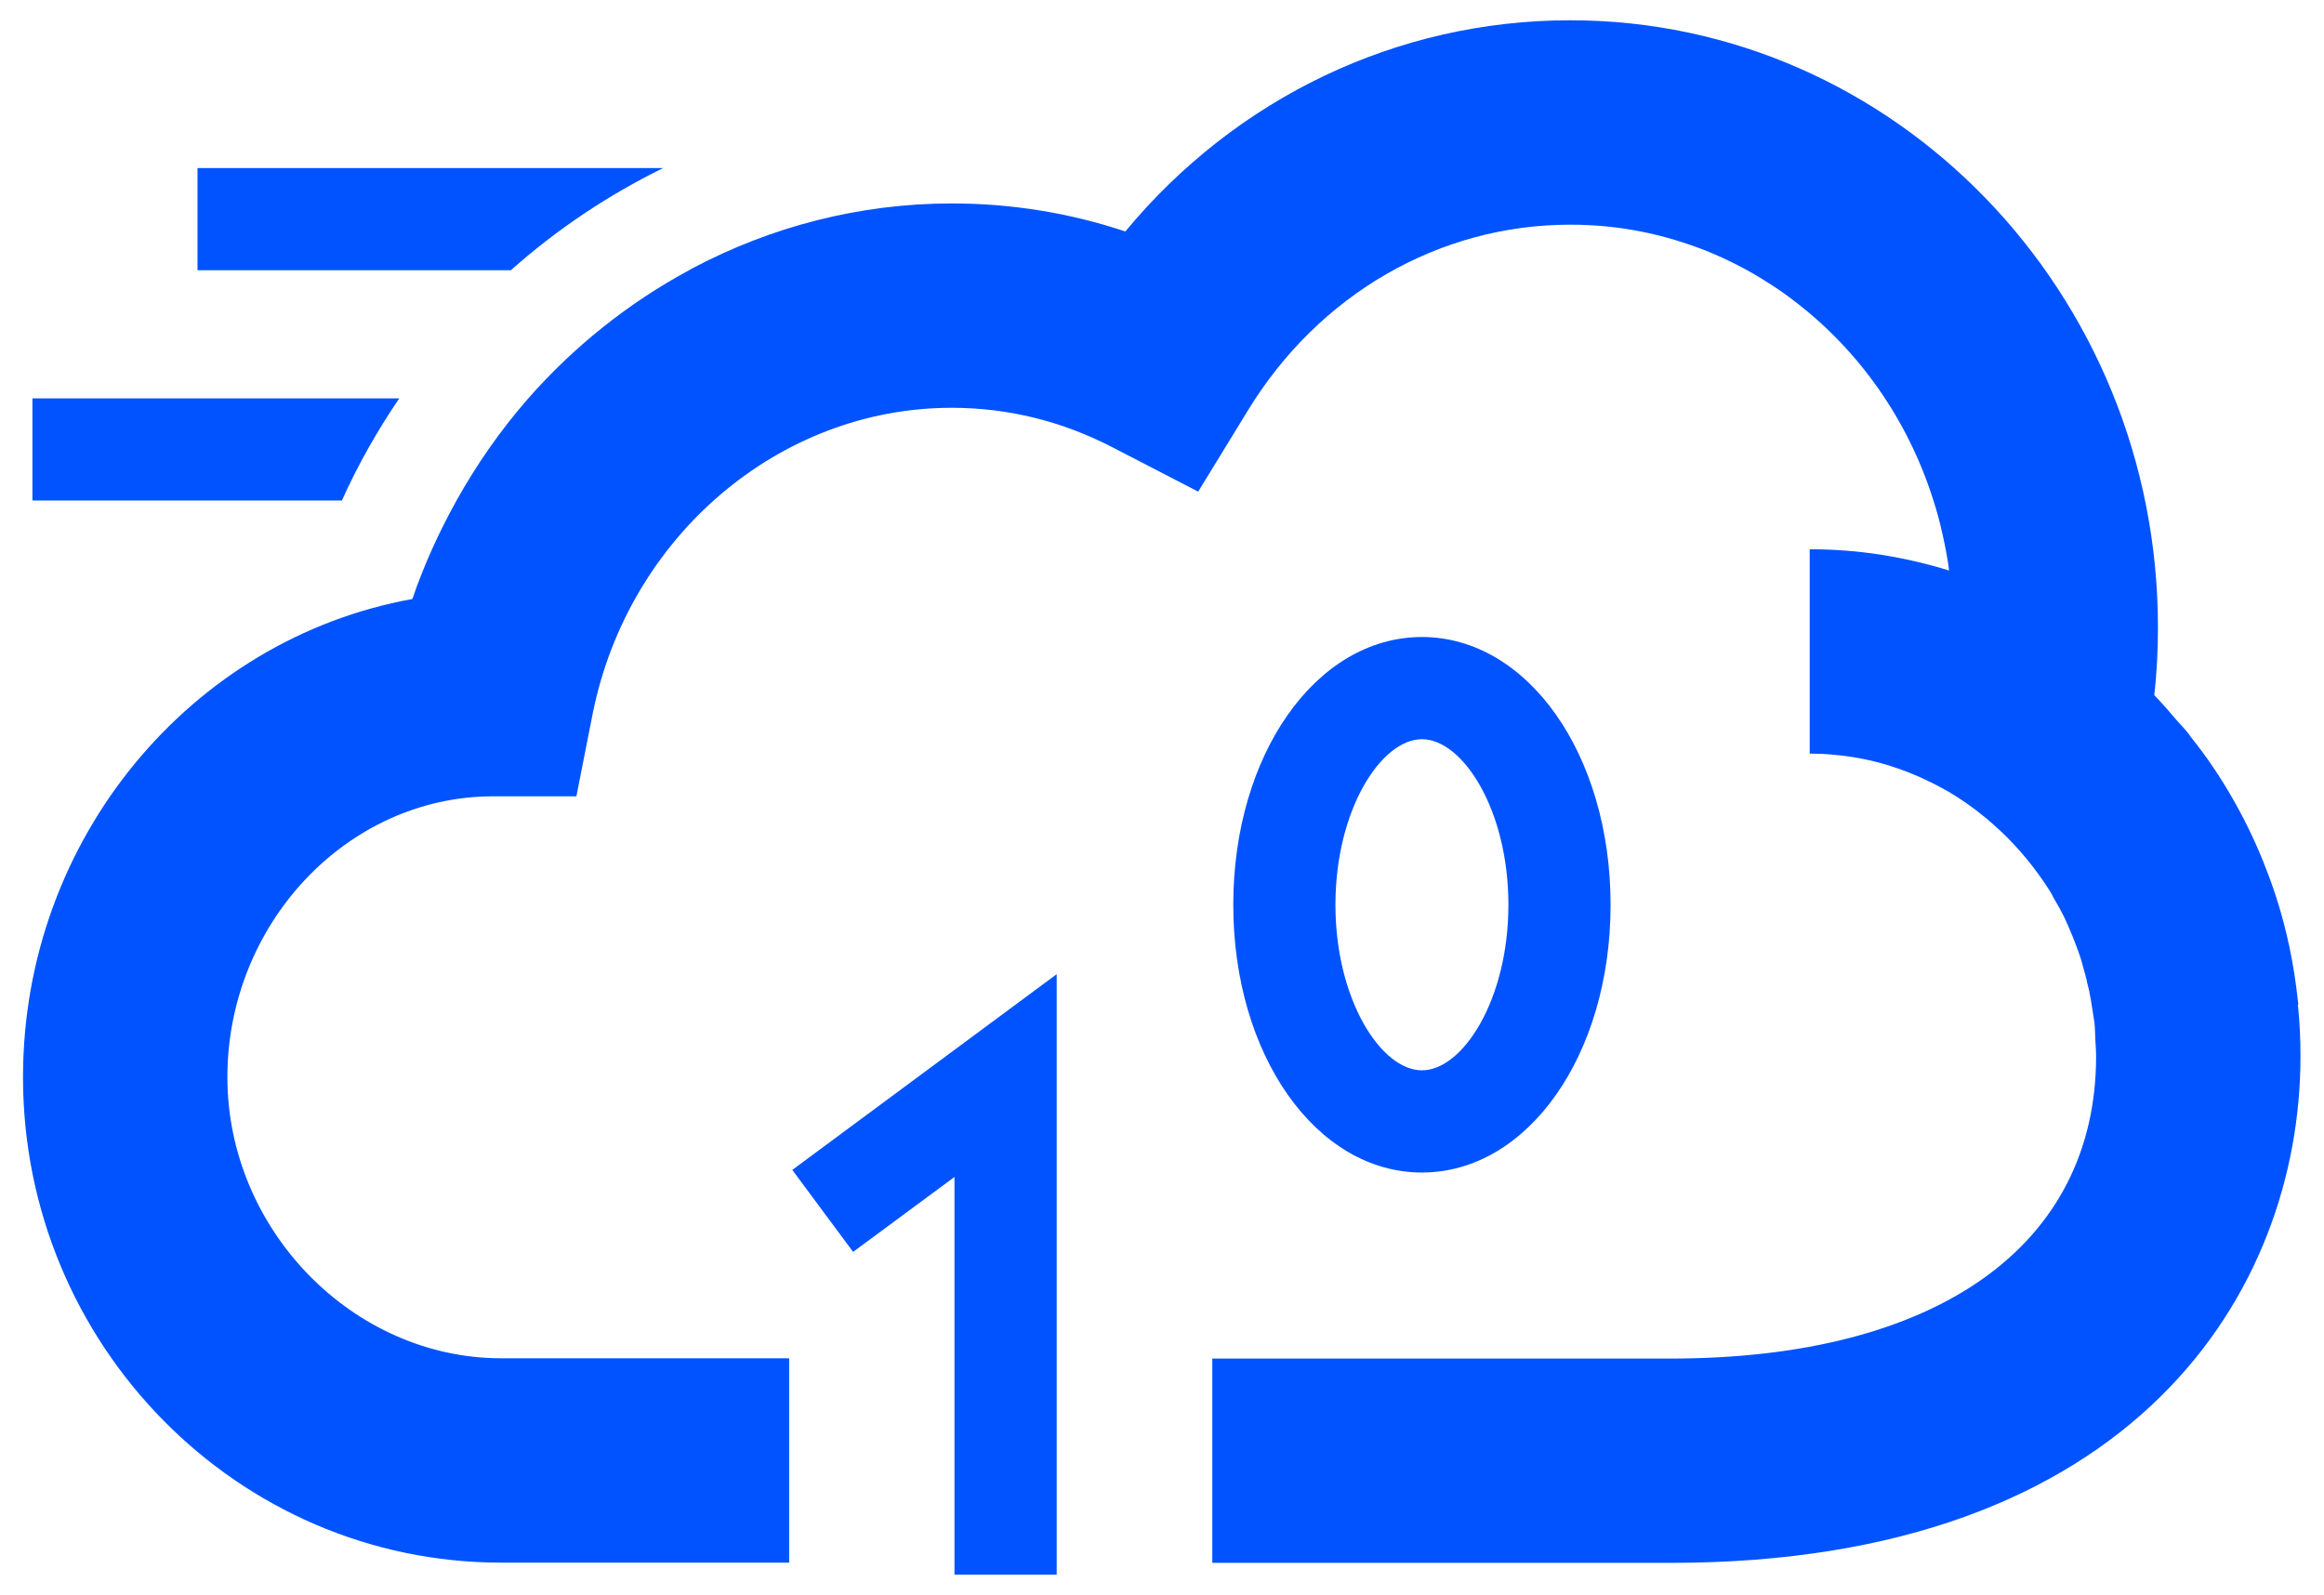
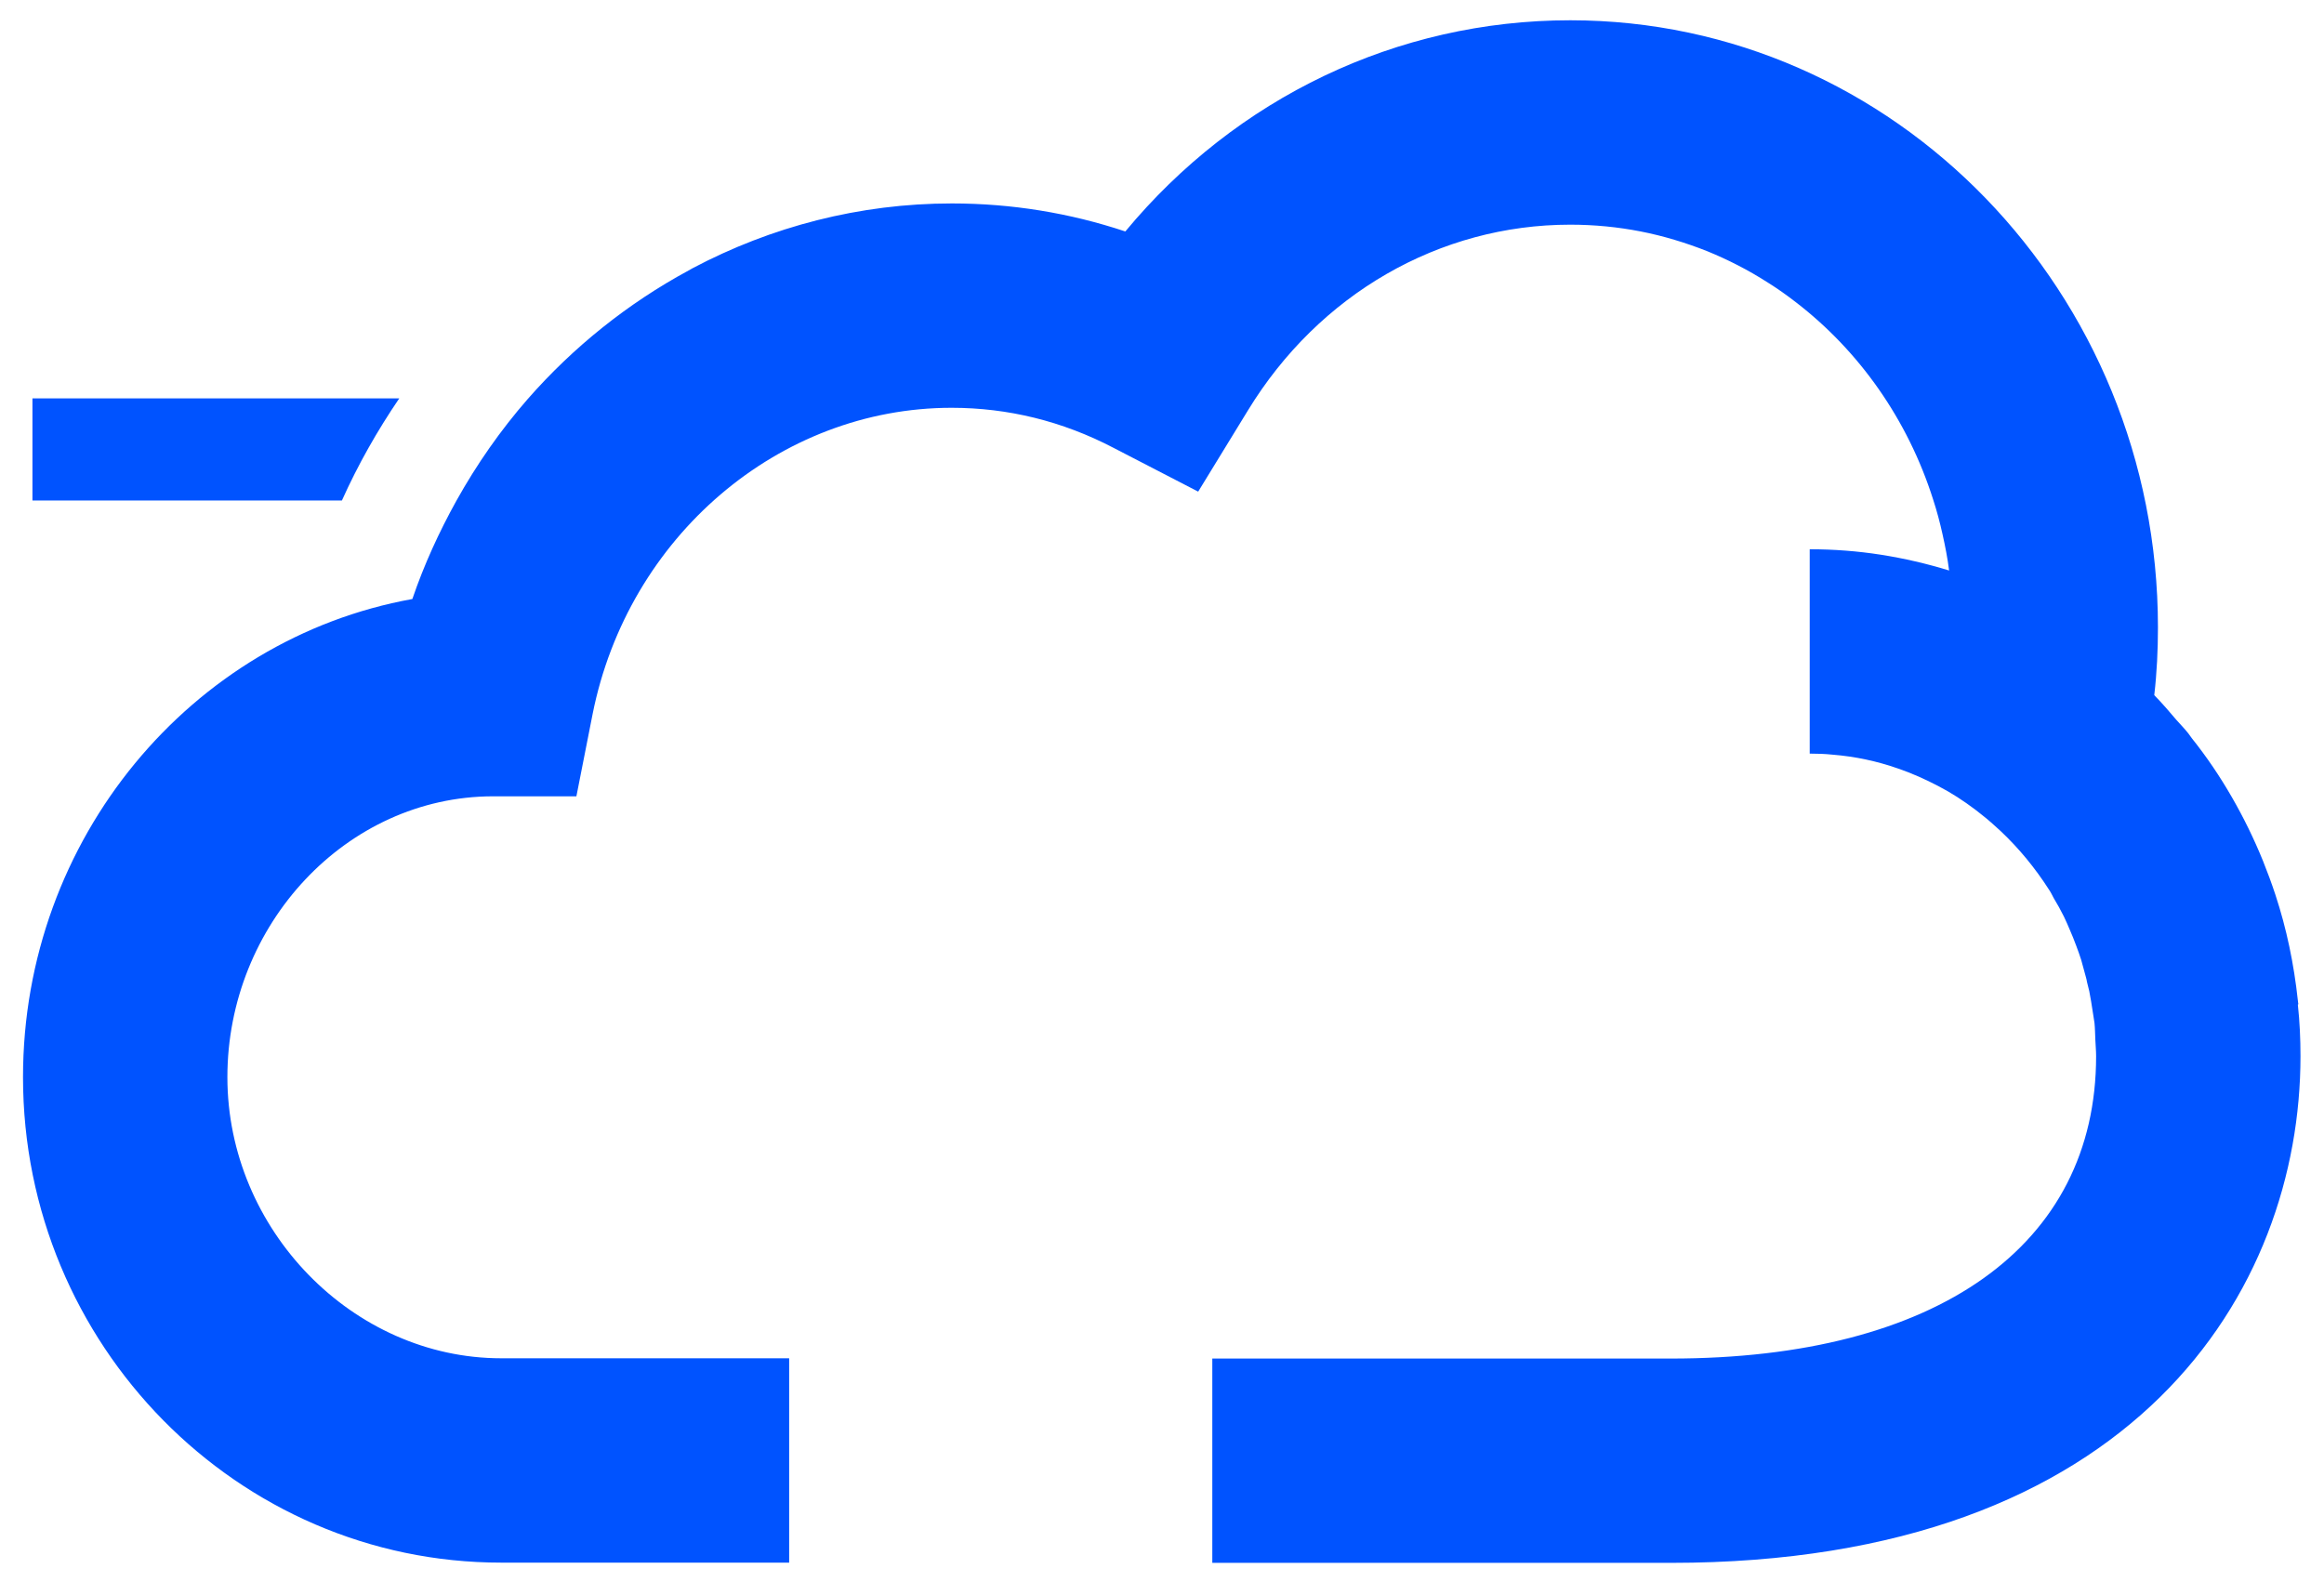
<svg xmlns="http://www.w3.org/2000/svg" width="51" height="35" viewBox="0 0 51 35" fill="none">
  <g id="Group">
-     <path id="Vector" d="M18.721 27.476L20.946 25.832V34.56H23.189V21.381L17.387 25.677L18.721 27.476Z" fill="#0053FF" />
    <path id="Vector_2" d="M8.762 8.743H0.712V10.985H7.503C7.859 10.192 8.285 9.444 8.762 8.743Z" fill="#0053FF" />
-     <path id="Vector_3" d="M14.552 3.689H4.334V5.931H11.211C12.218 5.034 13.345 4.281 14.552 3.689Z" fill="#0053FF" />
    <path id="Vector_4" d="M50.438 22.037C50.438 22.037 50.426 21.985 50.426 21.956C50.34 21.157 50.179 20.381 49.932 19.633C49.851 19.386 49.759 19.139 49.662 18.897C49.466 18.414 49.236 17.943 48.977 17.494C48.719 17.046 48.425 16.609 48.098 16.201C48.069 16.166 48.052 16.131 48.023 16.097C47.942 15.993 47.85 15.902 47.764 15.804C47.609 15.62 47.454 15.441 47.287 15.269C47.287 15.269 47.281 15.258 47.275 15.258C47.333 14.757 47.356 14.263 47.356 13.768C47.356 6.42 41.571 0.445 34.459 0.445C30.658 0.445 27.127 2.147 24.695 5.08C23.47 4.672 22.194 4.465 20.889 4.465C18.859 4.465 16.921 4.976 15.202 5.885C15.173 5.902 15.139 5.92 15.11 5.937C13.782 6.655 12.58 7.616 11.579 8.76C10.987 9.438 10.464 10.186 10.015 10.991C9.636 11.675 9.308 12.388 9.049 13.147C4.202 14.021 0.505 18.403 0.505 23.641C0.505 29.517 5.214 34.296 10.999 34.296H17.318V29.811H10.999C7.744 29.811 4.99 26.988 4.99 23.641C4.99 20.294 7.6 17.483 10.815 17.477H12.649L13.005 15.671C13.782 11.779 17.094 8.95 20.883 8.95C22.119 8.95 23.315 9.243 24.436 9.829L26.294 10.79L27.386 9.007C28.944 6.454 31.589 4.931 34.459 4.931C34.988 4.931 35.505 4.982 36.005 5.08C36.506 5.178 36.994 5.327 37.46 5.511C37.926 5.701 38.374 5.931 38.794 6.201C39.007 6.333 39.208 6.477 39.409 6.632C40.801 7.702 41.865 9.209 42.422 10.962C42.503 11.21 42.572 11.468 42.629 11.727C42.687 11.986 42.739 12.25 42.773 12.521C42.284 12.371 41.79 12.256 41.278 12.175C40.766 12.095 40.243 12.055 39.714 12.055V16.54C39.881 16.54 40.053 16.546 40.214 16.563C40.715 16.603 41.192 16.706 41.652 16.867C41.957 16.971 42.25 17.103 42.537 17.253C42.825 17.402 43.089 17.575 43.348 17.77L43.48 17.874C43.63 17.989 43.768 18.115 43.906 18.242C44.314 18.627 44.665 19.058 44.964 19.524C45.004 19.581 45.033 19.645 45.067 19.708C45.148 19.84 45.223 19.978 45.292 20.116C45.338 20.208 45.378 20.306 45.418 20.398C45.47 20.513 45.516 20.634 45.562 20.755C45.602 20.858 45.637 20.962 45.671 21.065C45.688 21.128 45.706 21.192 45.723 21.255C45.74 21.318 45.757 21.381 45.775 21.445C45.786 21.479 45.792 21.514 45.798 21.548C45.815 21.617 45.832 21.686 45.849 21.755C45.878 21.899 45.901 22.048 45.924 22.198C45.936 22.284 45.953 22.37 45.964 22.456C45.976 22.577 45.976 22.698 45.982 22.819C45.987 22.939 45.999 23.06 45.999 23.181C45.999 27.338 42.509 29.817 36.667 29.817H26.604V34.301H36.667C46.867 34.301 50.484 28.31 50.484 23.181C50.484 22.802 50.467 22.422 50.426 22.048L50.438 22.037Z" fill="#0053FF" />
-     <path id="Vector_5" d="M35.344 19.858C35.344 16.563 33.527 13.981 31.204 13.981C28.881 13.981 27.064 16.563 27.064 19.858C27.064 23.152 28.881 25.734 31.204 25.734C33.527 25.734 35.344 23.152 35.344 19.858ZM29.306 19.858C29.306 17.776 30.307 16.224 31.204 16.224C32.101 16.224 33.102 17.776 33.102 19.858C33.102 21.939 32.101 23.491 31.204 23.491C30.307 23.491 29.306 21.939 29.306 19.858Z" fill="#0053FF" />
  </g>
</svg>